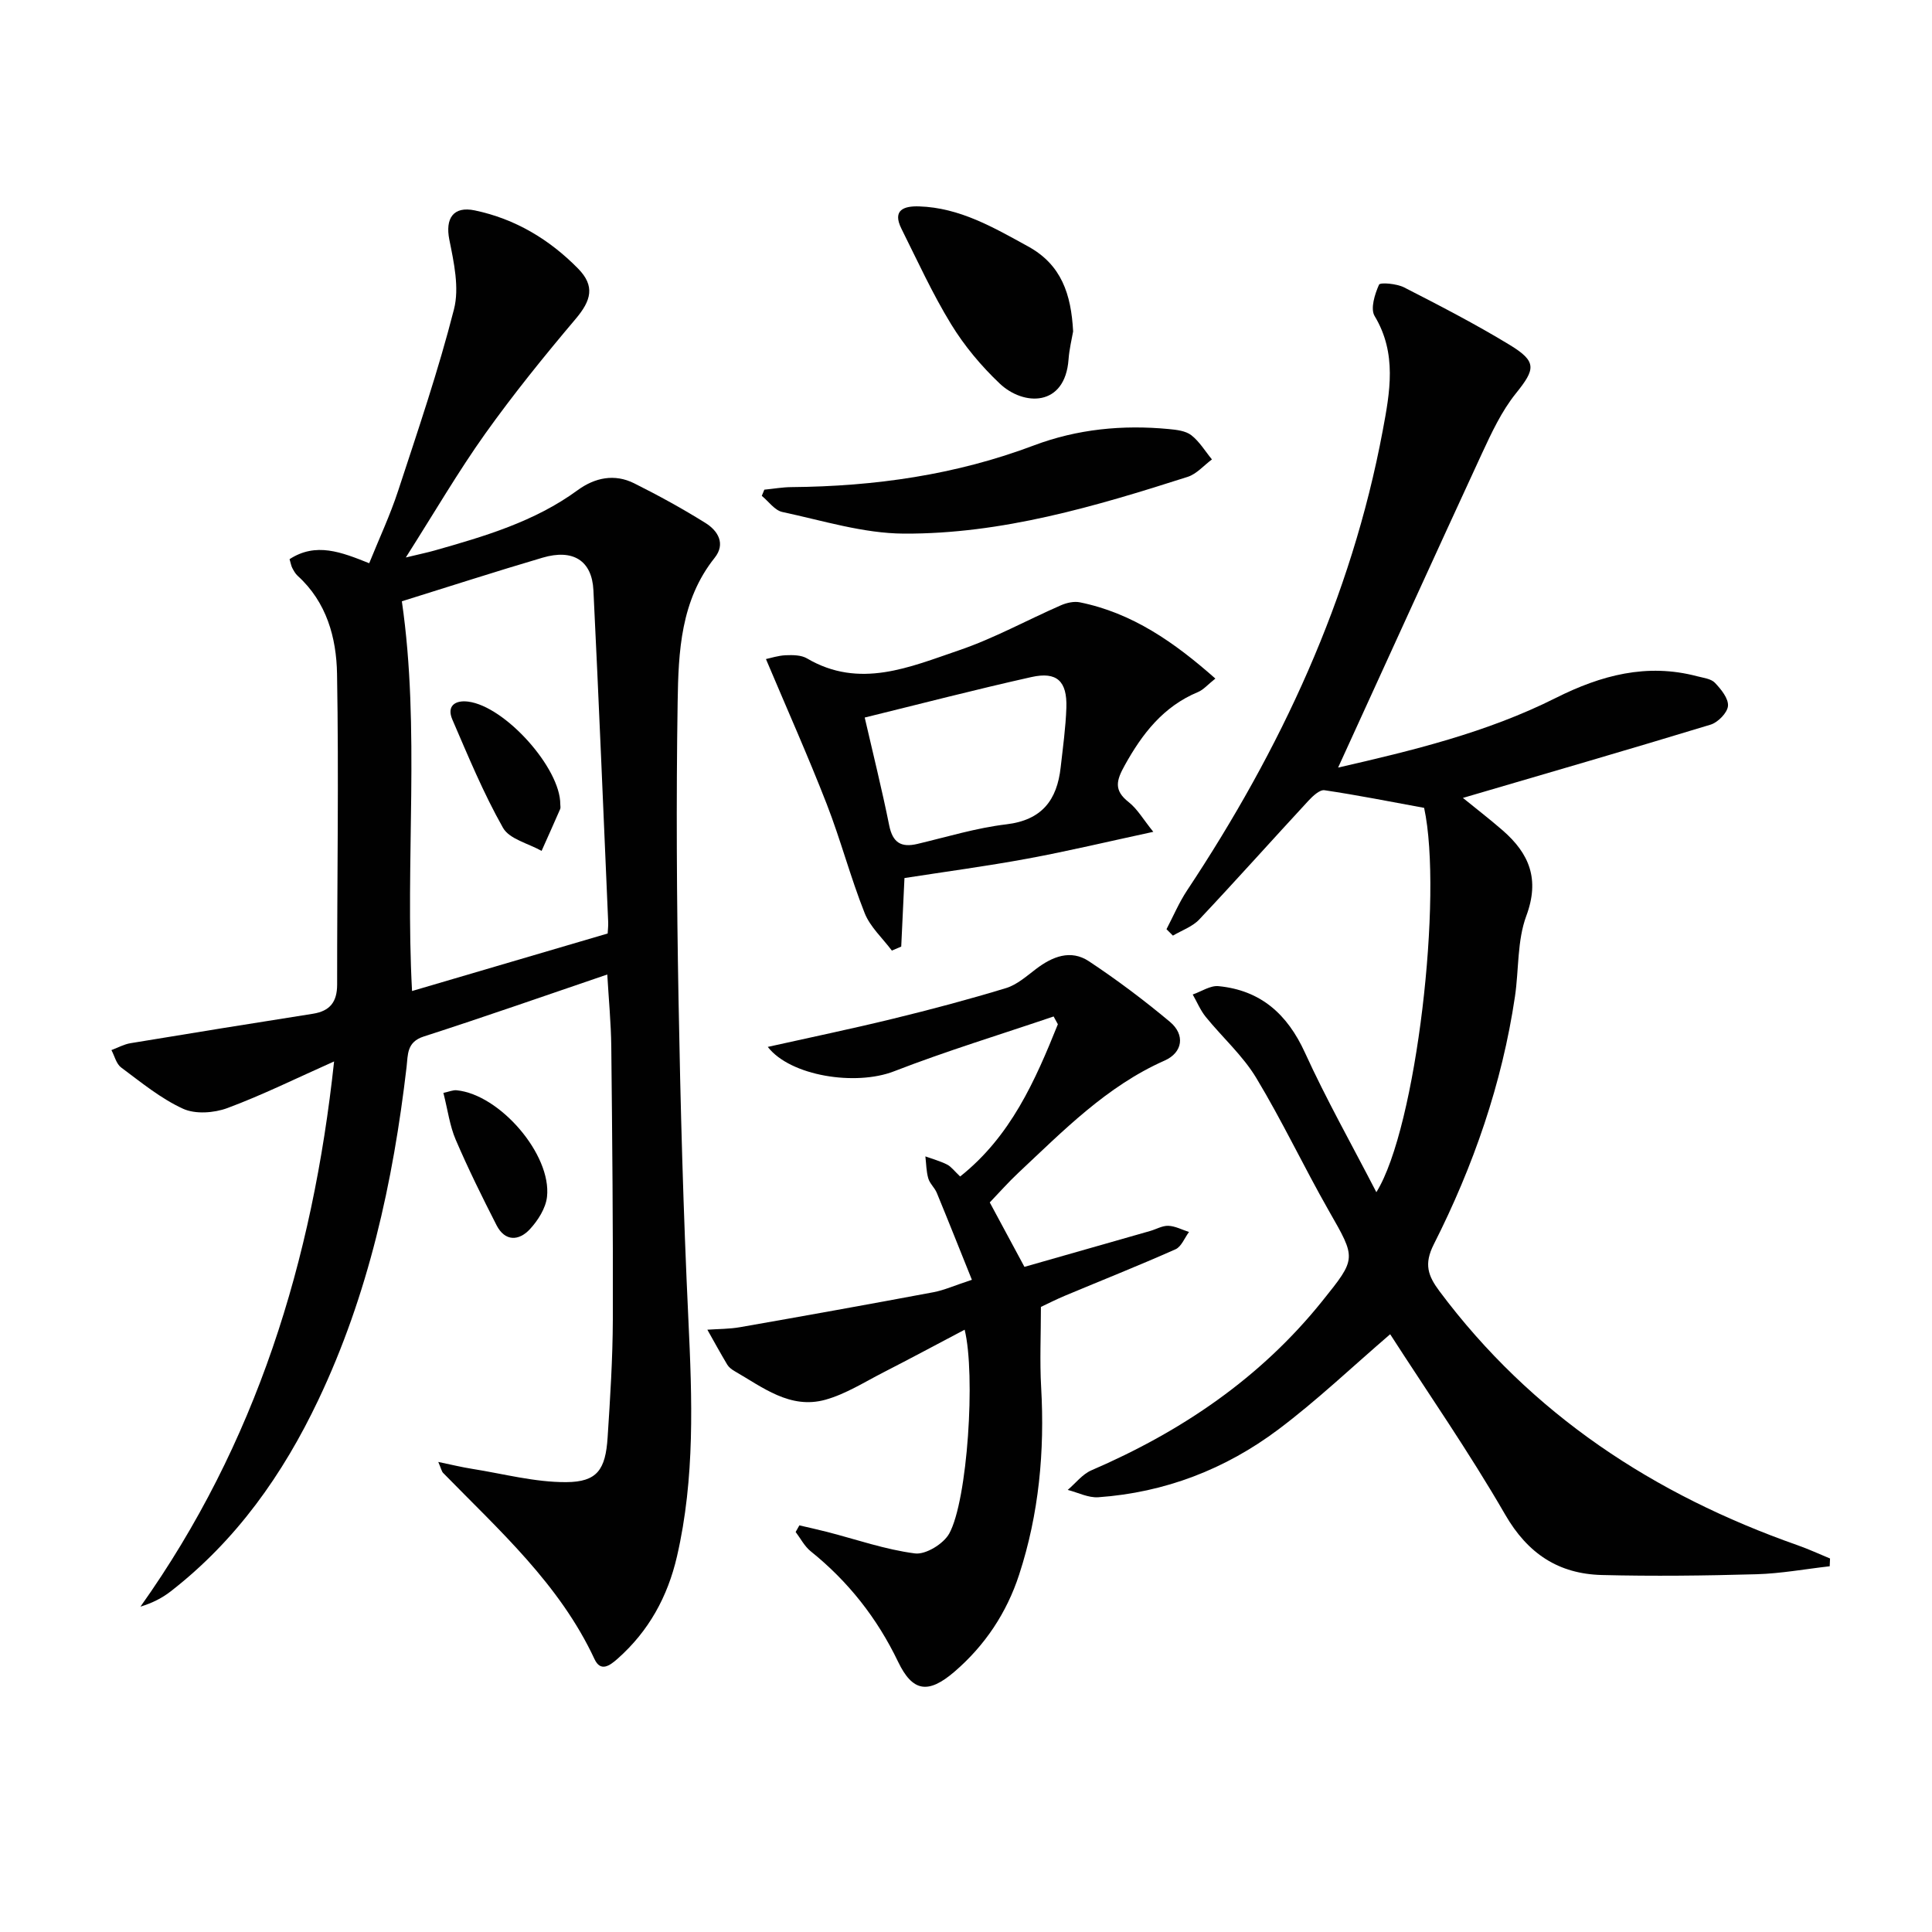
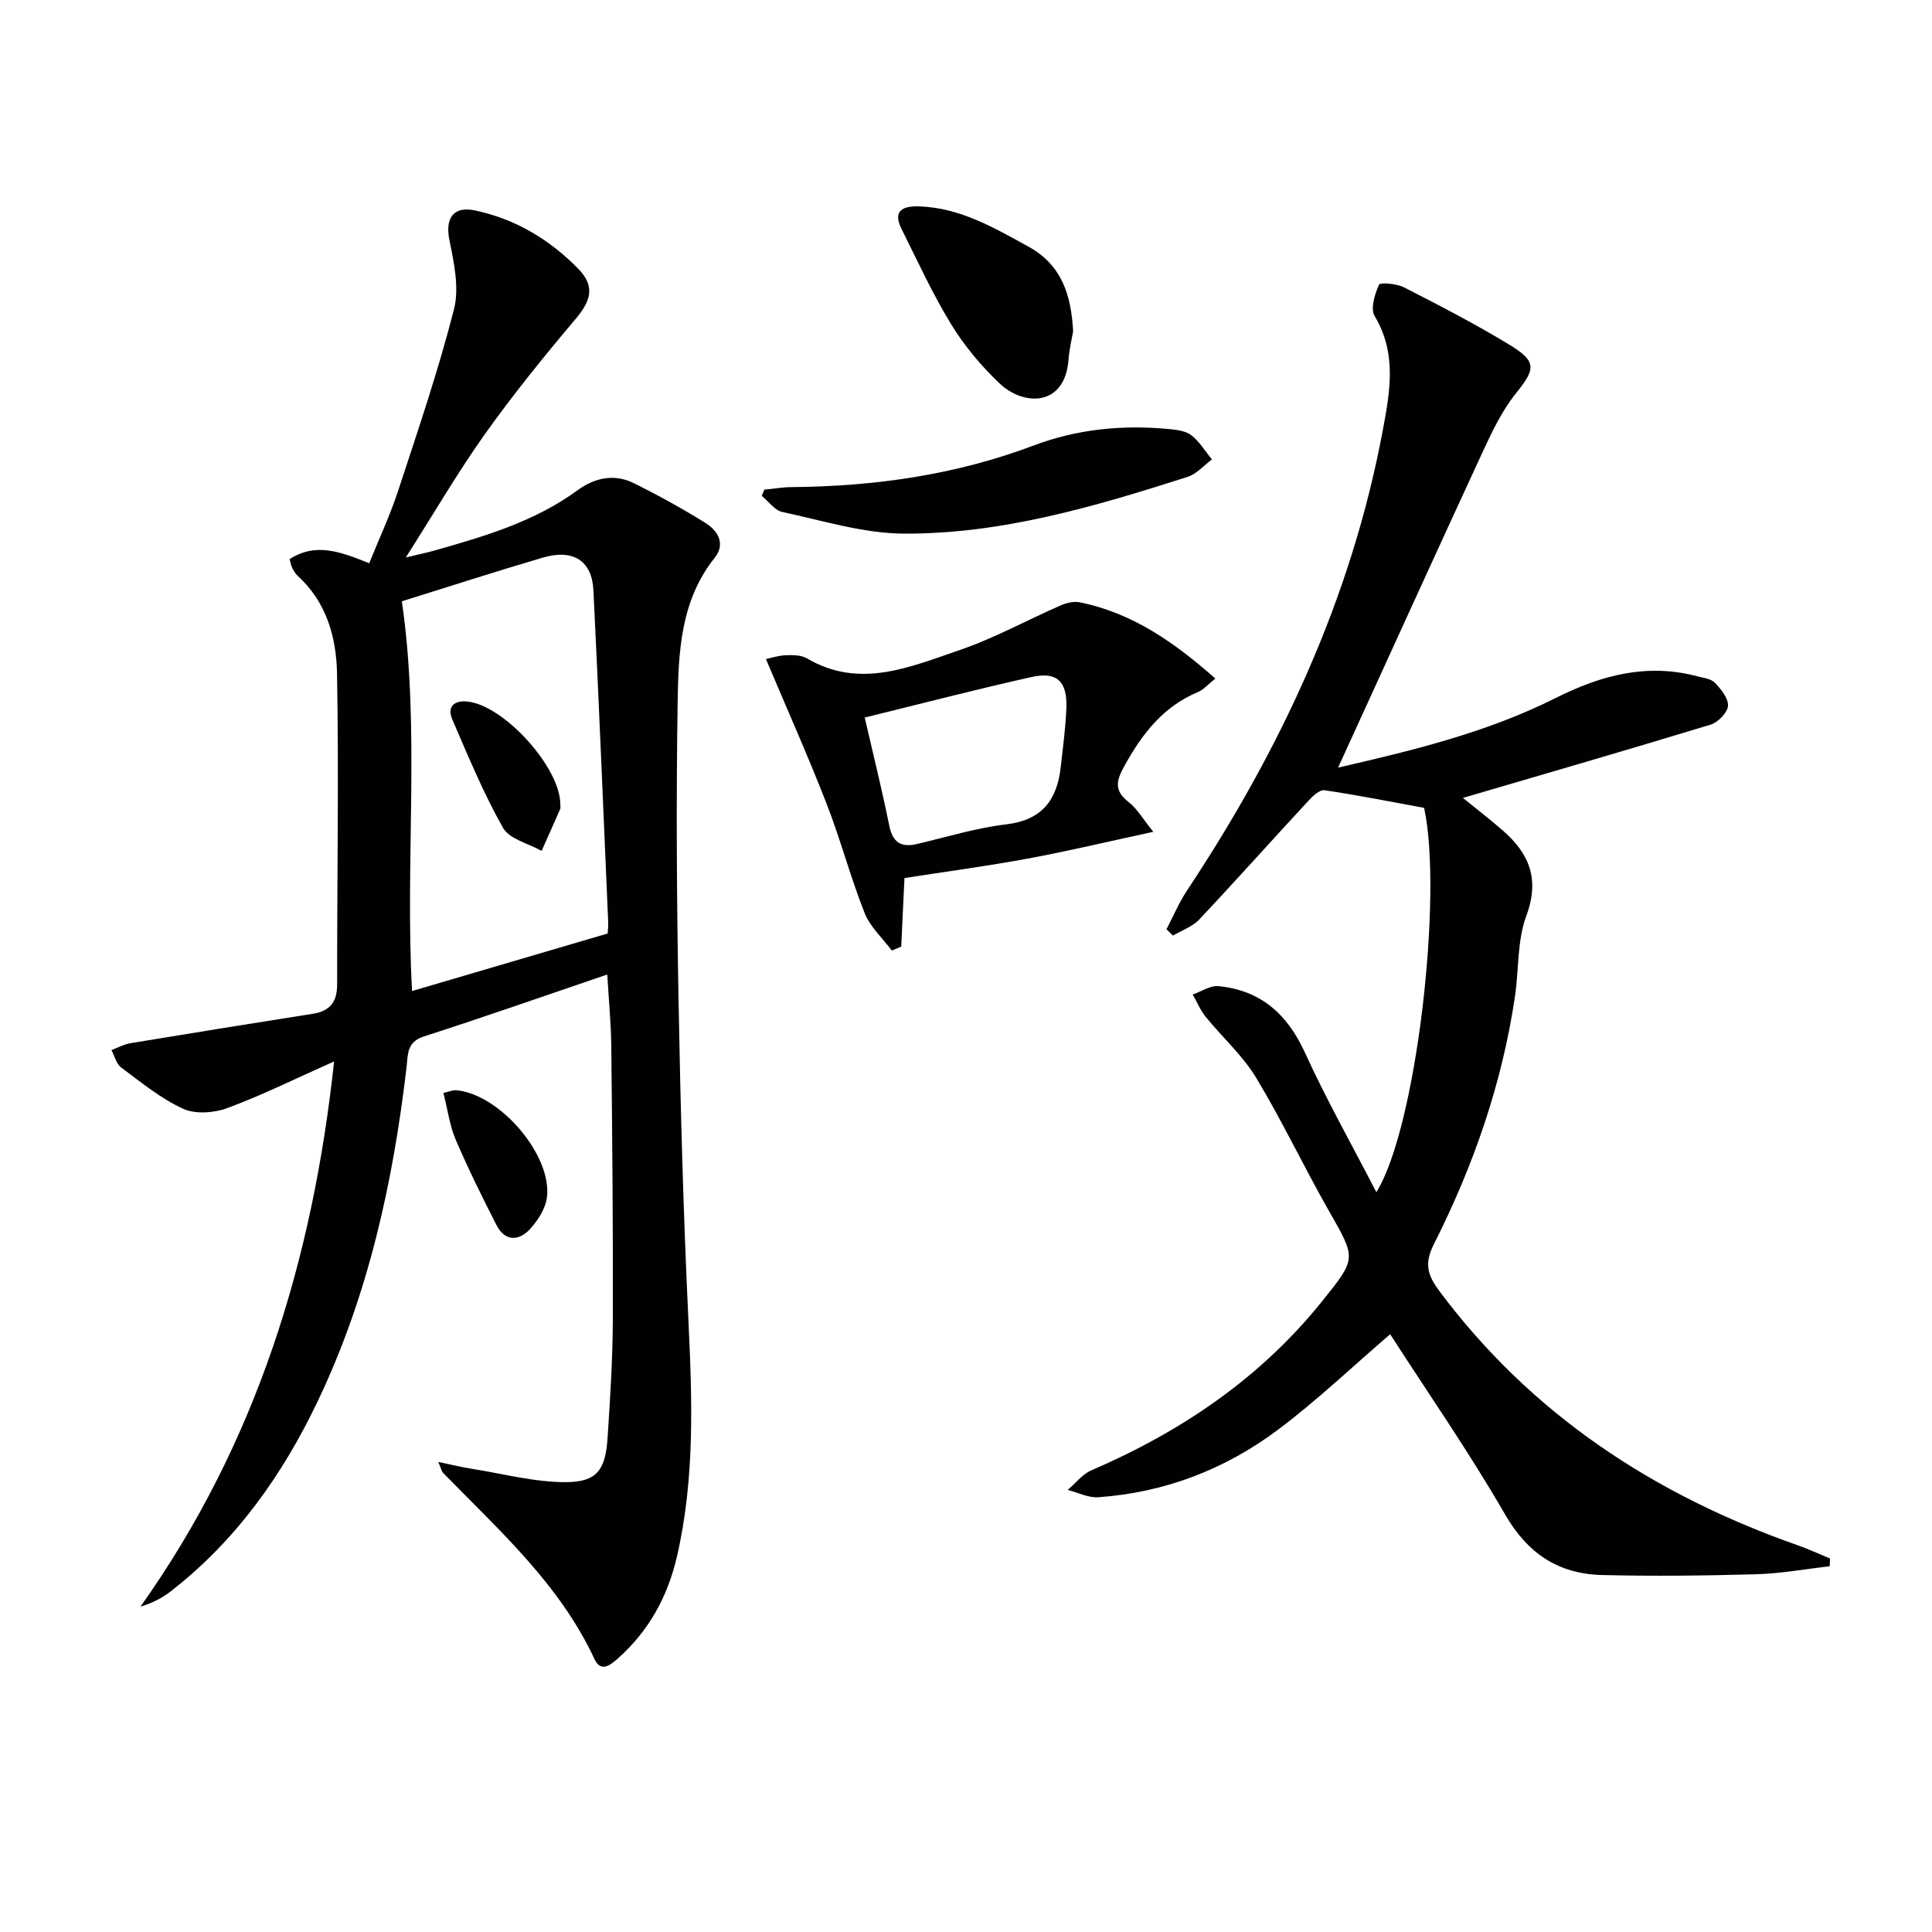
<svg xmlns="http://www.w3.org/2000/svg" enable-background="new 0 0 400 400" viewBox="0 0 400 400">
  <g fill="#010101">
    <path d="m125.73 201.76c-12.9 4.39-25.41 8.78-38.01 12.84-3.53 1.14-3.25 3.75-3.54 6.28-2.79 23.89-7.91 47.18-18.3 69.02-7.3 15.36-16.95 29.02-30.53 39.57-1.75 1.36-3.75 2.4-6.27 3.17 23.96-33.74 35.65-71.58 40.09-112.88-7.84 3.49-14.82 6.95-22.08 9.65-2.77 1.03-6.65 1.31-9.2.14-4.61-2.11-8.68-5.47-12.81-8.54-1.01-.75-1.36-2.38-2.01-3.6 1.32-.49 2.6-1.21 3.96-1.43 12.57-2.08 25.15-4.11 37.74-6.09 3.55-.56 5.03-2.45 5.03-6.05-.02-21.45.36-42.9-.02-64.34-.13-7.46-2.15-14.84-8.15-20.28-.48-.43-.81-1.05-1.12-1.63-.22-.42-.29-.92-.56-1.82 5.48-3.55 10.7-1.47 16.49.84 2.03-5.03 4.33-9.93 6-15.03 4.08-12.44 8.32-24.87 11.55-37.54 1.14-4.45-.01-9.7-.96-14.41-.88-4.4.81-7 5.26-6.07 8.38 1.75 15.48 6.02 21.4 12.05 3.54 3.61 2.73 6.59-.51 10.42-6.51 7.7-12.87 15.56-18.72 23.76-5.57 7.82-10.42 16.16-16.44 25.63 2.97-.72 4.45-1.02 5.9-1.43 10.4-2.95 20.76-5.98 29.67-12.5 3.57-2.61 7.65-3.46 11.72-1.42 5.04 2.52 10 5.24 14.77 8.22 2.56 1.6 4.2 4.29 1.88 7.2-7.04 8.83-7.5 19.42-7.66 29.83-.32 20.48-.19 40.98.18 61.46.4 22.12.99 44.25 2.04 66.35.78 16.49 1.39 32.87-2.36 49.11-1.93 8.35-5.84 15.46-12.28 21.17-1.67 1.48-3.53 2.81-4.8.08-7.22-15.5-19.72-26.64-31.33-38.53-.31-.31-.39-.85-1.01-2.28 2.8.58 4.9 1.1 7.02 1.43 6.49 1.03 13 2.79 19.49 2.75 6.39-.04 8.12-2.58 8.55-9.25.53-8.13 1.05-16.27 1.08-24.41.06-18.82-.12-37.65-.32-56.47-.06-4.99-.54-9.95-.83-14.97zm.08-8.49c.03-.68.14-1.51.11-2.33-1-22.92-1.93-45.83-3.06-68.74-.3-6.14-4.22-8.6-10.52-6.74-9.81 2.89-19.53 6.04-29.14 9.03 3.84 26.46.63 53.59 2.11 80.69 13.47-3.97 26.9-7.91 40.5-11.91z" />
    <path d="m277.04 158.92c15.26-3.5 30.74-7.22 45.05-14.41 9.4-4.72 18.87-7.25 29.28-4.5 1.28.34 2.88.5 3.69 1.36 1.27 1.33 2.83 3.25 2.7 4.79-.12 1.41-2.07 3.4-3.6 3.87-16.97 5.17-34.01 10.1-51.28 15.17 2.55 2.08 5.47 4.32 8.24 6.73 5.5 4.79 7.71 10.09 4.89 17.68-1.91 5.14-1.53 11.11-2.35 16.68-2.67 18.06-8.61 35.13-16.81 51.34-2.08 4.11-1.19 6.52 1.17 9.69 19.07 25.54 44.42 42.15 74.17 52.61 2.27.8 4.47 1.82 6.7 2.74-.02.54-.05 1.07-.07 1.61-5.06.57-10.11 1.51-15.18 1.65-10.66.3-21.33.43-31.99.16-8.95-.23-15.33-4.39-20.02-12.51-7.45-12.91-15.99-25.19-23.81-37.34-7.74 6.64-15.09 13.66-23.16 19.72-10.96 8.23-23.49 13.06-37.28 14.03-2.06.14-4.21-.98-6.32-1.52 1.62-1.37 3.02-3.24 4.89-4.05 18.64-8.04 35-19.09 47.82-35.06 7.13-8.88 7.03-8.74 1.36-18.67-5.18-9.09-9.65-18.59-15.05-27.54-2.79-4.62-7-8.37-10.44-12.61-1.11-1.37-1.81-3.08-2.7-4.64 1.78-.61 3.63-1.89 5.33-1.73 8.74.85 14.26 5.78 17.91 13.78 4.38 9.61 9.6 18.85 14.78 28.88 8.31-13.32 13.81-61.49 9.89-79.57-7.03-1.29-13.8-2.64-20.62-3.65-1-.15-2.44 1.21-3.34 2.18-7.56 8.17-14.97 16.48-22.61 24.59-1.41 1.49-3.6 2.24-5.44 3.33-.44-.44-.89-.88-1.33-1.33 1.4-2.68 2.59-5.5 4.25-8.01 19.39-29.23 34.01-60.48 40.51-95.17 1.5-8 3-16.01-1.67-23.77-.91-1.52.03-4.52.91-6.49.23-.52 3.67-.22 5.19.56 7.39 3.78 14.78 7.6 21.87 11.91 5.7 3.47 5.31 5.03 1.27 10.05-2.96 3.68-5.04 8.16-7.05 12.49-9.95 21.54-19.77 43.15-29.75 64.97z" />
-     <path d="m199.72 275.3c-5.66 2.98-11.16 5.94-16.73 8.79-3.98 2.03-7.87 4.53-12.1 5.71-7.3 2.03-12.99-2.58-18.85-5.95-.57-.33-1.15-.78-1.48-1.33-1.42-2.38-2.75-4.81-4.11-7.22 2.25-.16 4.54-.13 6.76-.52 13.36-2.34 26.71-4.74 40.05-7.24 2.23-.42 4.35-1.39 7.96-2.57-2.51-6.24-4.85-12.14-7.27-18.01-.44-1.06-1.45-1.91-1.76-2.99-.42-1.45-.42-3.03-.6-4.55 1.51.55 3.08.97 4.5 1.69.85.43 1.47 1.32 2.7 2.47 10.46-8.31 15.52-19.8 20.23-31.52-.29-.54-.59-1.07-.88-1.61-11.04 3.75-22.21 7.15-33.06 11.36-7.93 3.07-21.43.99-26.12-5.06 8.64-1.93 17.28-3.72 25.84-5.81 7.89-1.92 15.74-4.01 23.5-6.37 2.25-.69 4.23-2.46 6.18-3.94 3.41-2.6 7.2-4.11 10.97-1.61 5.81 3.85 11.41 8.06 16.76 12.53 3.2 2.67 2.68 6.36-1.09 8.03-12.02 5.32-20.98 14.53-30.31 23.27-2.05 1.92-3.91 4.04-5.89 6.1 2.27 4.22 4.59 8.54 7.18 13.34 8.55-2.44 17.27-4.92 26-7.42 1.27-.36 2.55-1.13 3.8-1.08 1.44.06 2.84.82 4.27 1.28-.92 1.22-1.57 3.04-2.79 3.58-7.58 3.37-15.29 6.43-22.93 9.63-1.83.77-3.6 1.67-4.94 2.3 0 5.81-.26 11.26.05 16.67.75 13.21-.45 26.19-4.56 38.77-2.57 7.88-7.06 14.65-13.4 20.1-5.41 4.64-8.65 4.2-11.66-2.07-4.33-9.02-10.31-16.62-18.1-22.88-1.28-1.03-2.09-2.65-3.11-3.99.26-.46.52-.91.77-1.37 1.91.45 3.82.86 5.72 1.35 6.07 1.56 12.06 3.67 18.22 4.46 2.22.28 5.9-1.98 7.08-4.1 3.82-6.89 5.48-32.96 3.2-42.22z" />
    <path d="m251.63 140.49c-1.57 1.24-2.46 2.32-3.6 2.79-7.18 2.99-11.53 8.61-15.18 15.2-1.72 3.1-2.3 5.14.82 7.58 1.82 1.43 3.05 3.62 5.11 6.16-9.33 2.01-17.64 4-26.04 5.55-8.45 1.56-16.98 2.7-25.48 4.02-.24 5.07-.45 9.63-.67 14.19-.65.28-1.29.56-1.94.83-1.92-2.57-4.49-4.89-5.63-7.76-2.94-7.4-4.97-15.17-7.86-22.59-3.84-9.86-8.16-19.54-12.58-30.01.93-.19 2.5-.72 4.09-.79 1.47-.06 3.21-.05 4.4.65 10.88 6.4 21.27 1.8 31.47-1.67 7.26-2.47 14.07-6.25 21.13-9.33 1.17-.51 2.67-.85 3.88-.61 10.88 2.2 19.57 8.27 28.08 15.79zm-72.6 8.07c1.74 7.57 3.58 14.92 5.07 22.33.72 3.57 2.46 4.64 5.86 3.83 6.11-1.45 12.18-3.31 18.39-4.05 7.38-.88 10.5-5.03 11.25-11.79.46-4.11 1.04-8.23 1.18-12.36.18-5.5-1.96-7.53-7.25-6.34-11.6 2.59-23.09 5.58-34.5 8.38z" />
-     <path d="m158.25 101.38c1.88-.18 3.76-.52 5.64-.53 17.19-.15 33.98-2.52 50.16-8.63 8.99-3.39 18.38-4.3 27.92-3.39 1.61.15 3.49.36 4.67 1.27 1.7 1.32 2.88 3.32 4.28 5.02-1.67 1.23-3.16 3.01-5.03 3.61-19.14 6.12-38.48 11.85-58.74 11.75-8.41-.04-16.83-2.7-25.18-4.48-1.58-.34-2.84-2.19-4.25-3.34.18-.43.36-.85.53-1.28z" />
+     <path d="m158.25 101.38c1.88-.18 3.76-.52 5.64-.53 17.19-.15 33.98-2.52 50.16-8.63 8.99-3.39 18.38-4.3 27.92-3.39 1.61.15 3.49.36 4.67 1.27 1.7 1.32 2.88 3.32 4.28 5.02-1.67 1.23-3.16 3.01-5.03 3.61-19.14 6.12-38.48 11.85-58.74 11.75-8.41-.04-16.83-2.7-25.18-4.48-1.58-.34-2.84-2.19-4.25-3.34.18-.43.36-.85.53-1.28" />
    <path d="m222.18 68.62c-.27 1.56-.8 3.67-.95 5.8-.73 9.87-9.32 9.67-14.26 4.98-3.82-3.62-7.31-7.79-10.05-12.27-3.87-6.32-6.97-13.13-10.29-19.78-1.96-3.93.6-4.72 3.66-4.62 8.43.27 15.45 4.38 22.6 8.31 6.86 3.78 8.88 9.84 9.29 17.58z" />
    <path d="m91.8 226.27c1.19-.25 1.99-.62 2.75-.54 8.92.87 19.69 13.32 18.7 22.08-.27 2.35-1.86 4.86-3.53 6.67-2.26 2.45-5.15 2.62-6.91-.8-2.98-5.83-5.89-11.73-8.47-17.74-1.22-2.85-1.62-6.04-2.54-9.67z" />
    <path d="m116 166.51c0 .33.1.71-.02.99-1.26 2.9-2.56 5.78-3.85 8.67-2.74-1.55-6.66-2.43-7.99-4.78-4.05-7.16-7.21-14.83-10.48-22.4-1.23-2.84.58-4.07 3.26-3.73 7.68.97 19.13 13.81 19.08 21.25z" />
  </g>
</svg>